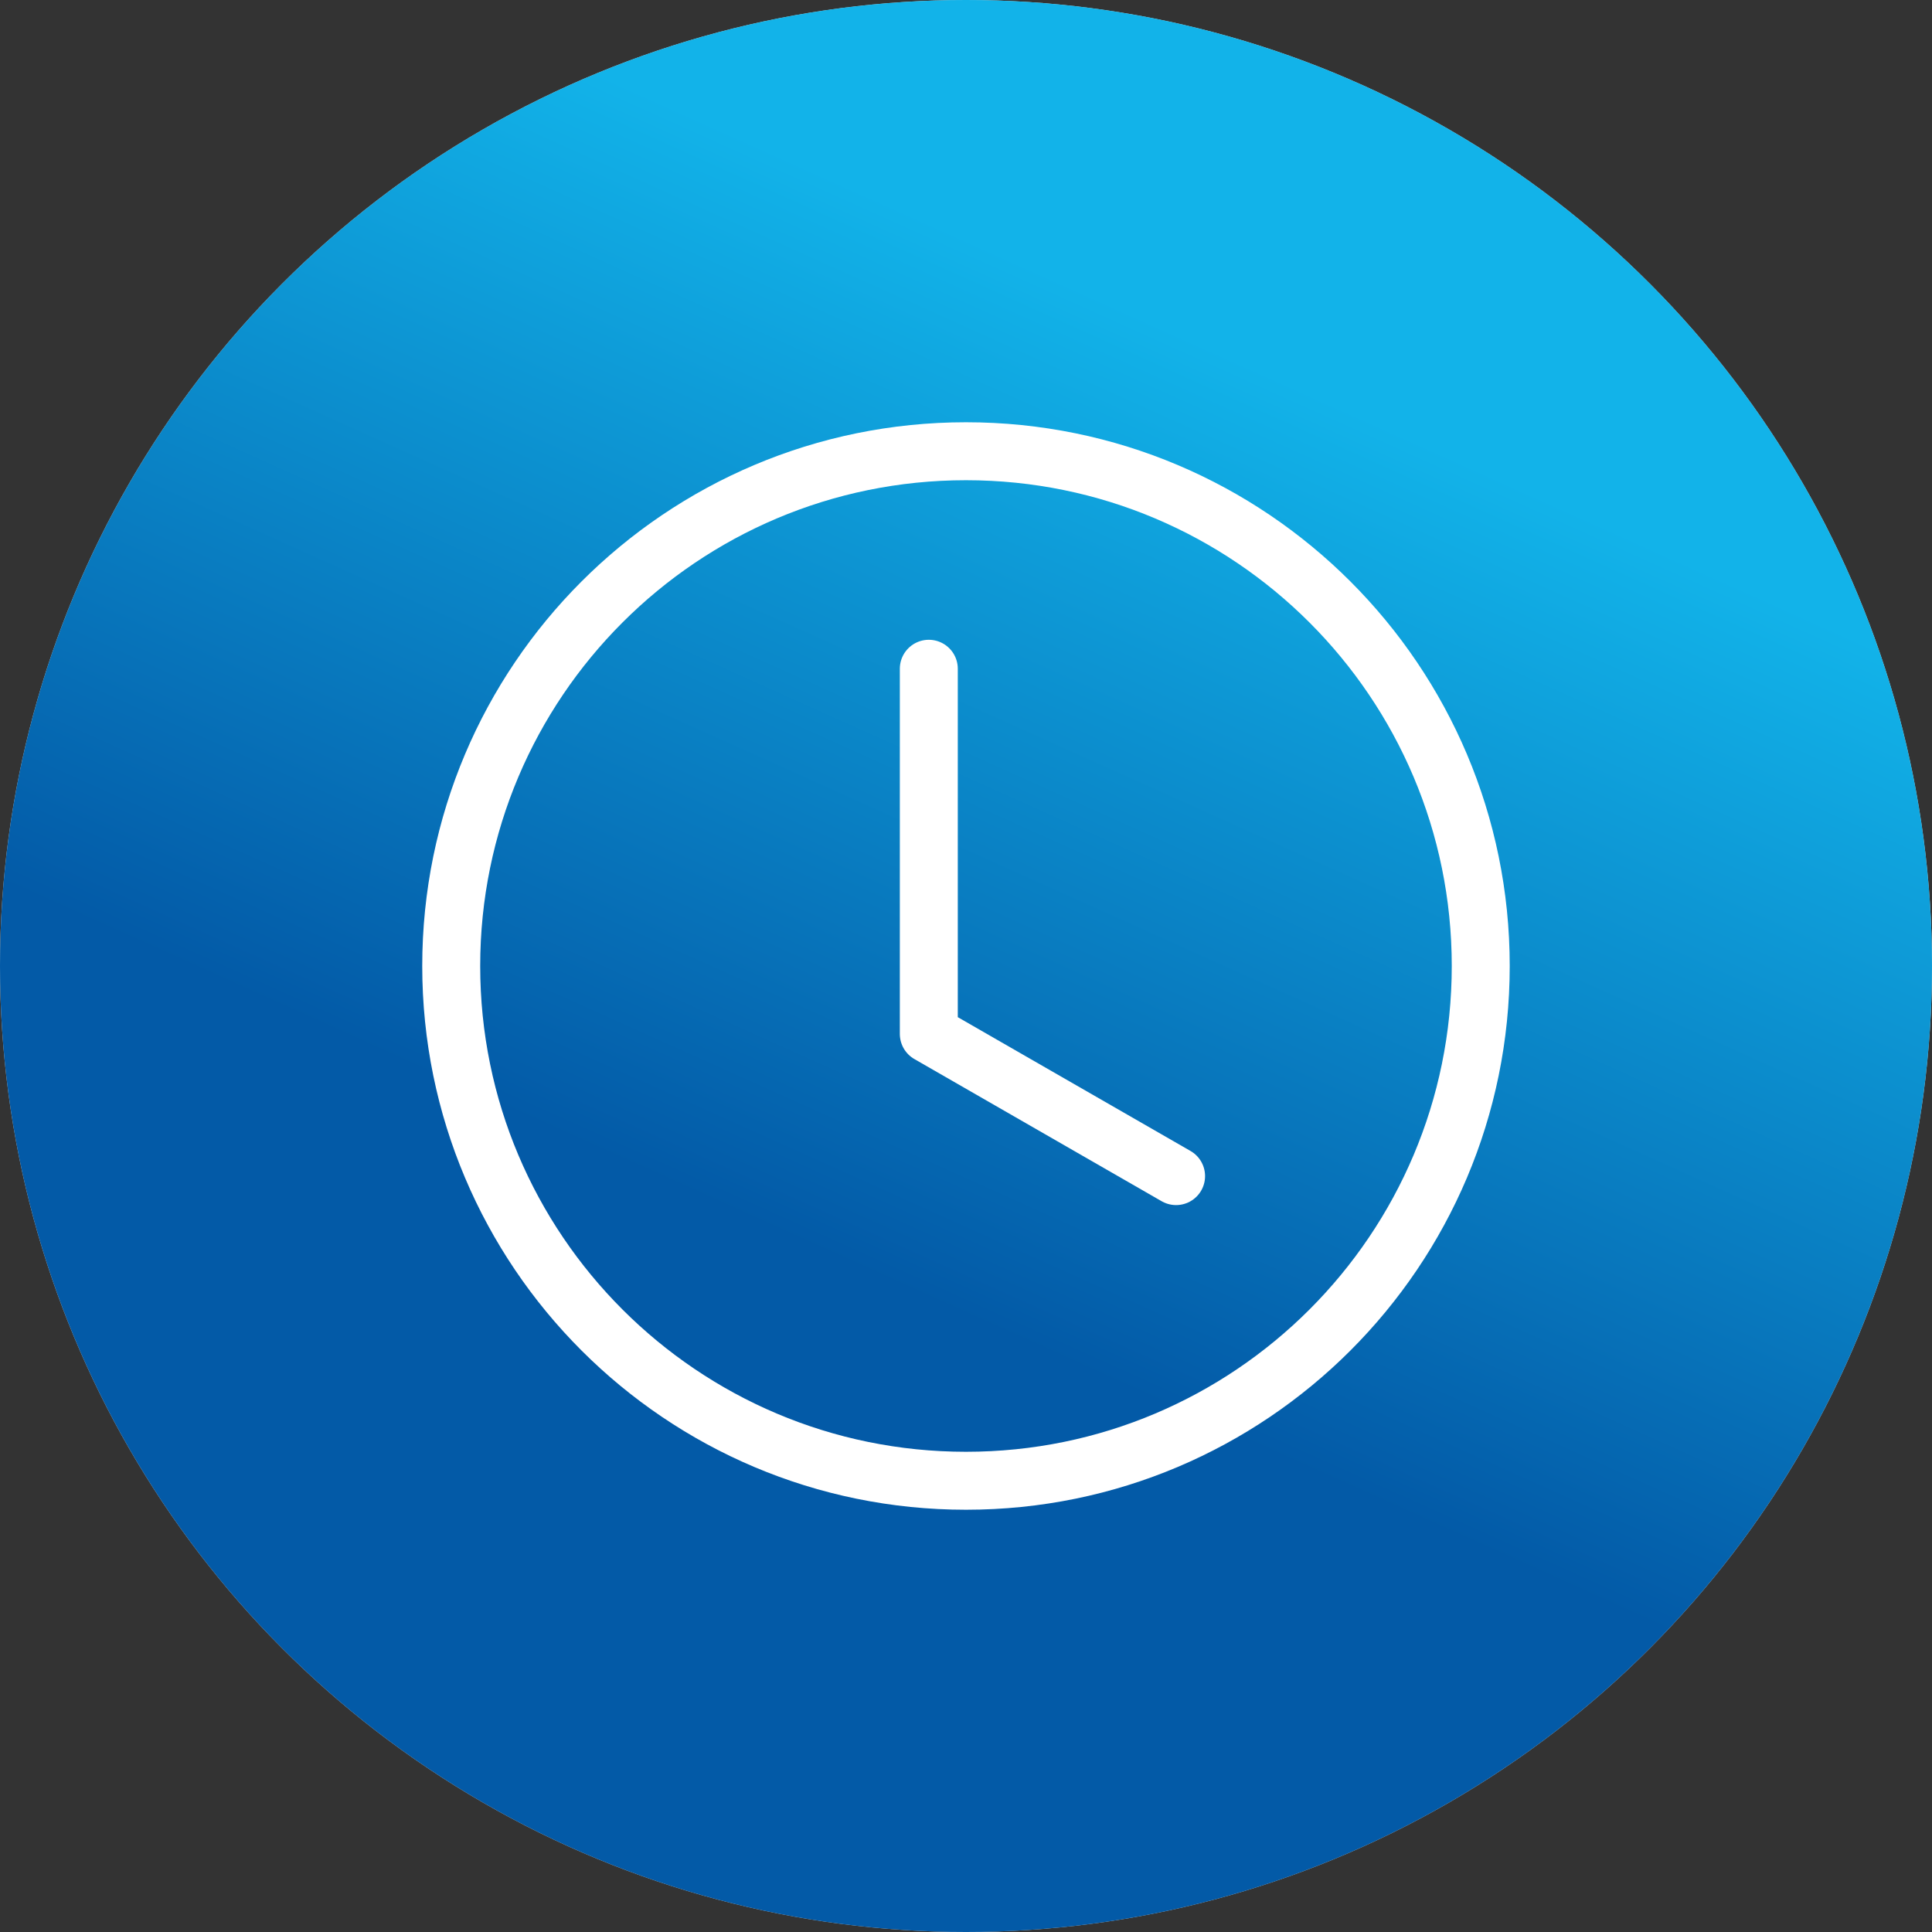
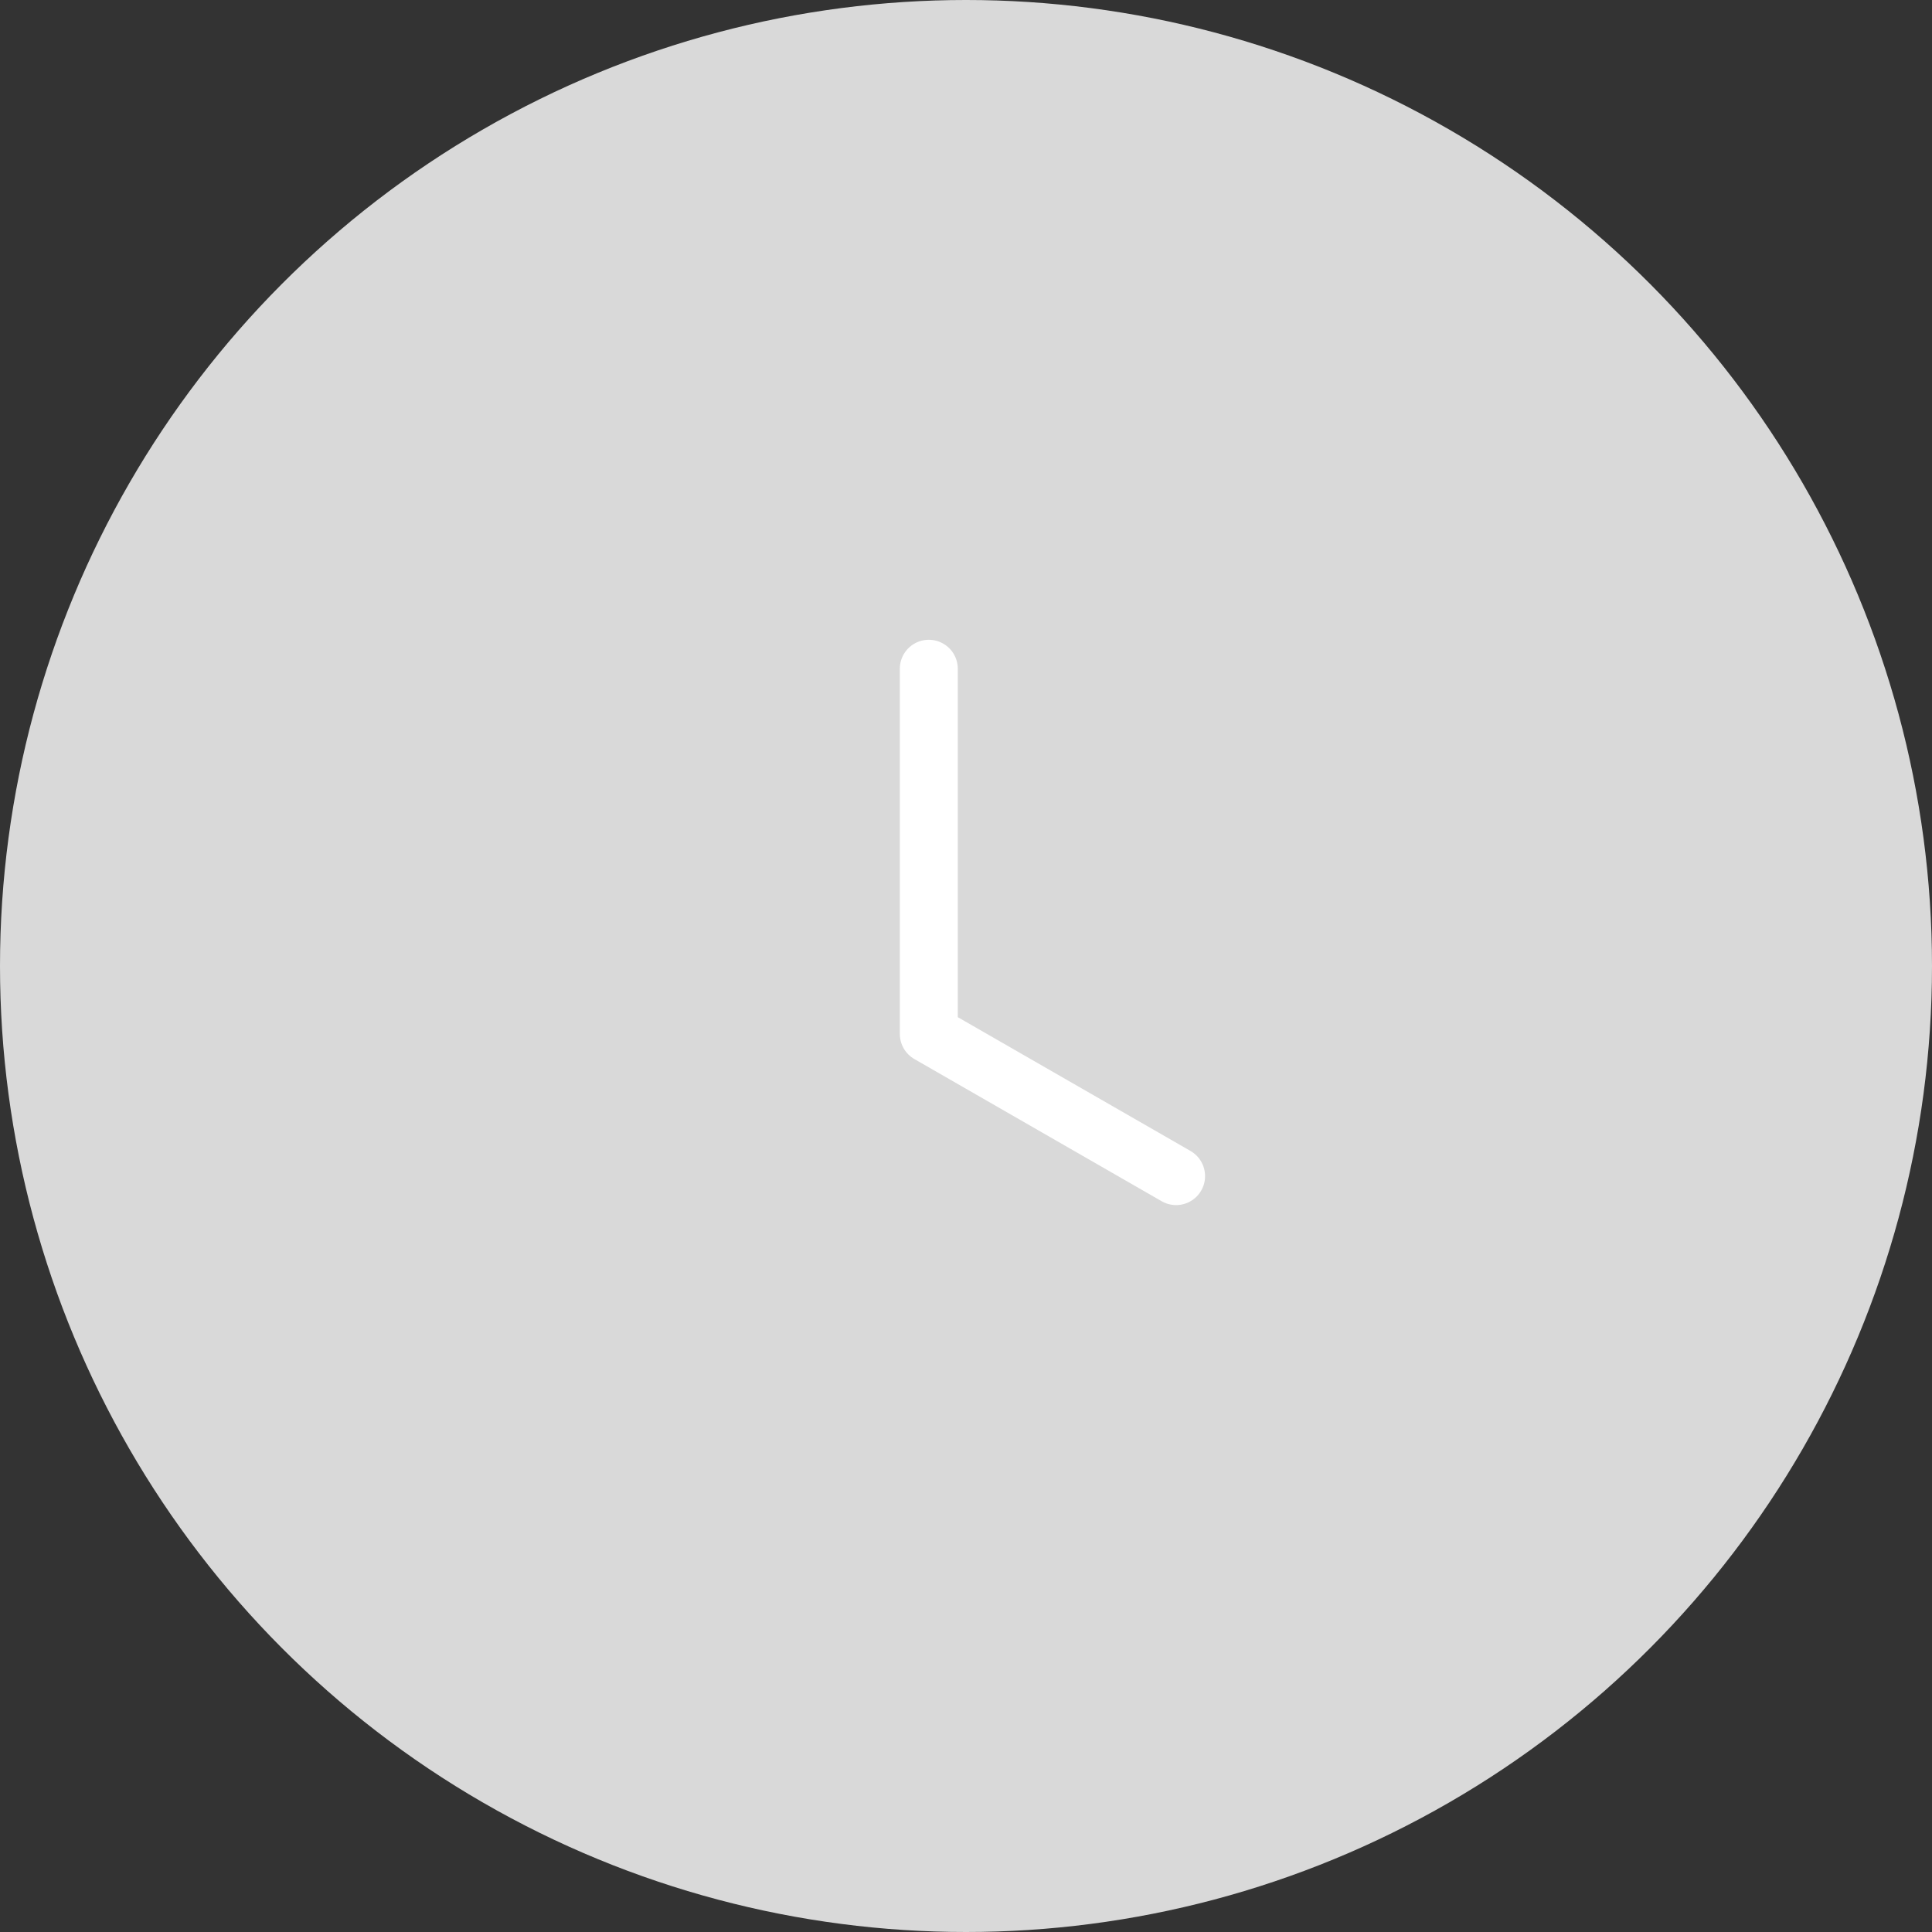
<svg xmlns="http://www.w3.org/2000/svg" width="100" height="100" viewBox="0 0 100 100" fill="none">
  <rect x="0" y="0" width="100" height="100" fill="#333333" stroke="none" />
  <circle cx="50" cy="50" r="50" fill="#D9D9D9" />
-   <circle cx="50" cy="50" r="50" fill="url(#paint0_linear_702_711)" />
-   <path d="M76.643 50C76.643 35.285 64.714 23.356 49.999 23.356C35.284 23.356 23.355 35.285 23.355 50C23.355 64.715 35.284 76.644 49.999 76.644C64.714 76.644 76.643 64.715 76.643 50Z" stroke="white" stroke-width="3" stroke-miterlimit="10" />
  <path d="M48.075 34.615V53.516L60.874 60.875" stroke="white" stroke-width="3" stroke-linecap="round" stroke-linejoin="round" />
  <defs>
    <linearGradient id="paint0_linear_702_711" x1="23.652" y1="56.344" x2="44.592" y2="9.798" gradientUnits="userSpaceOnUse">
      <stop stop-color="#035AA7" />
      <stop offset="1" stop-color="#12B3E9" />
    </linearGradient>
  </defs>
</svg>